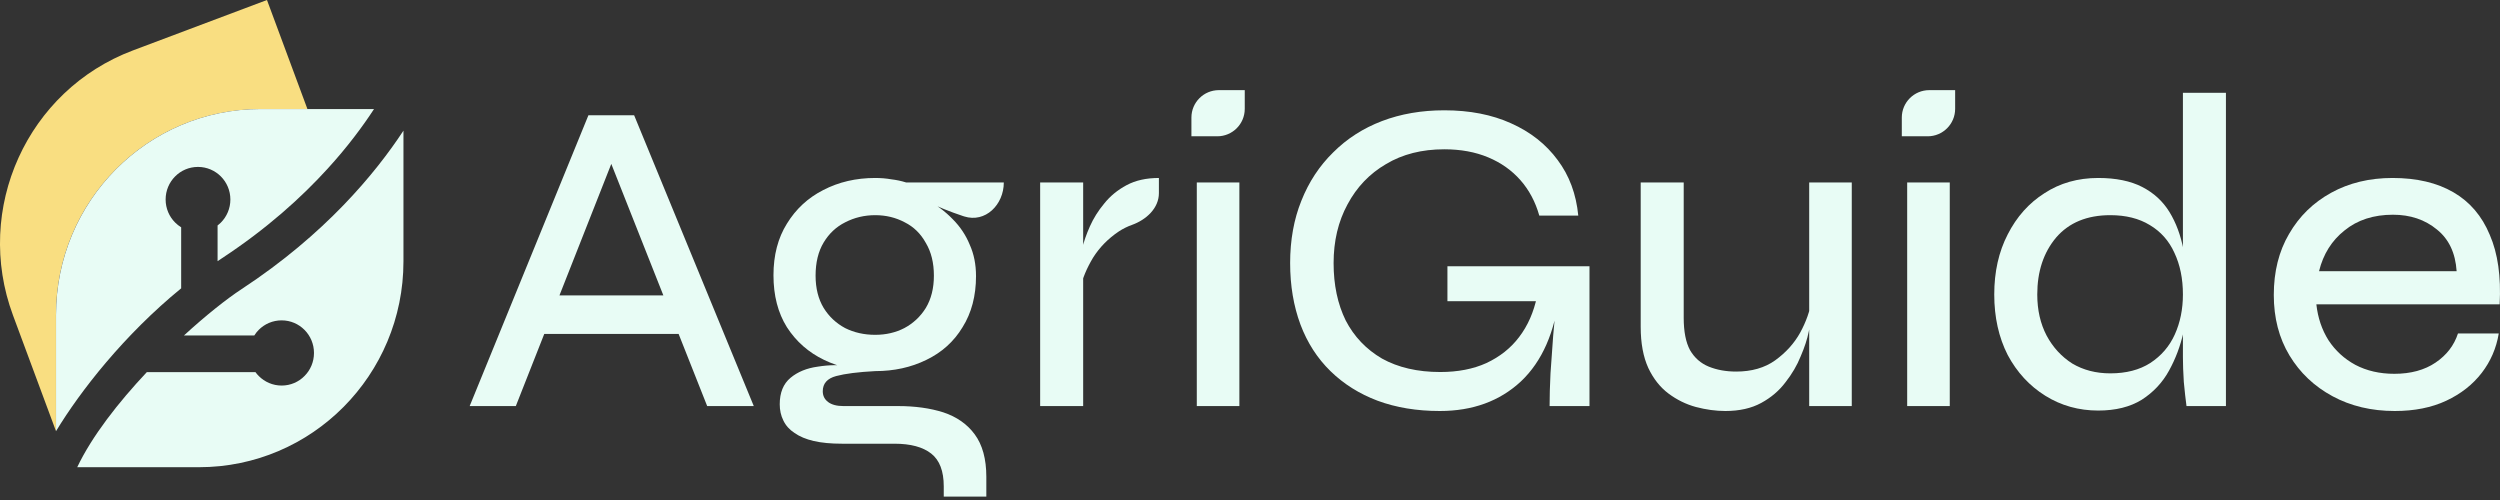
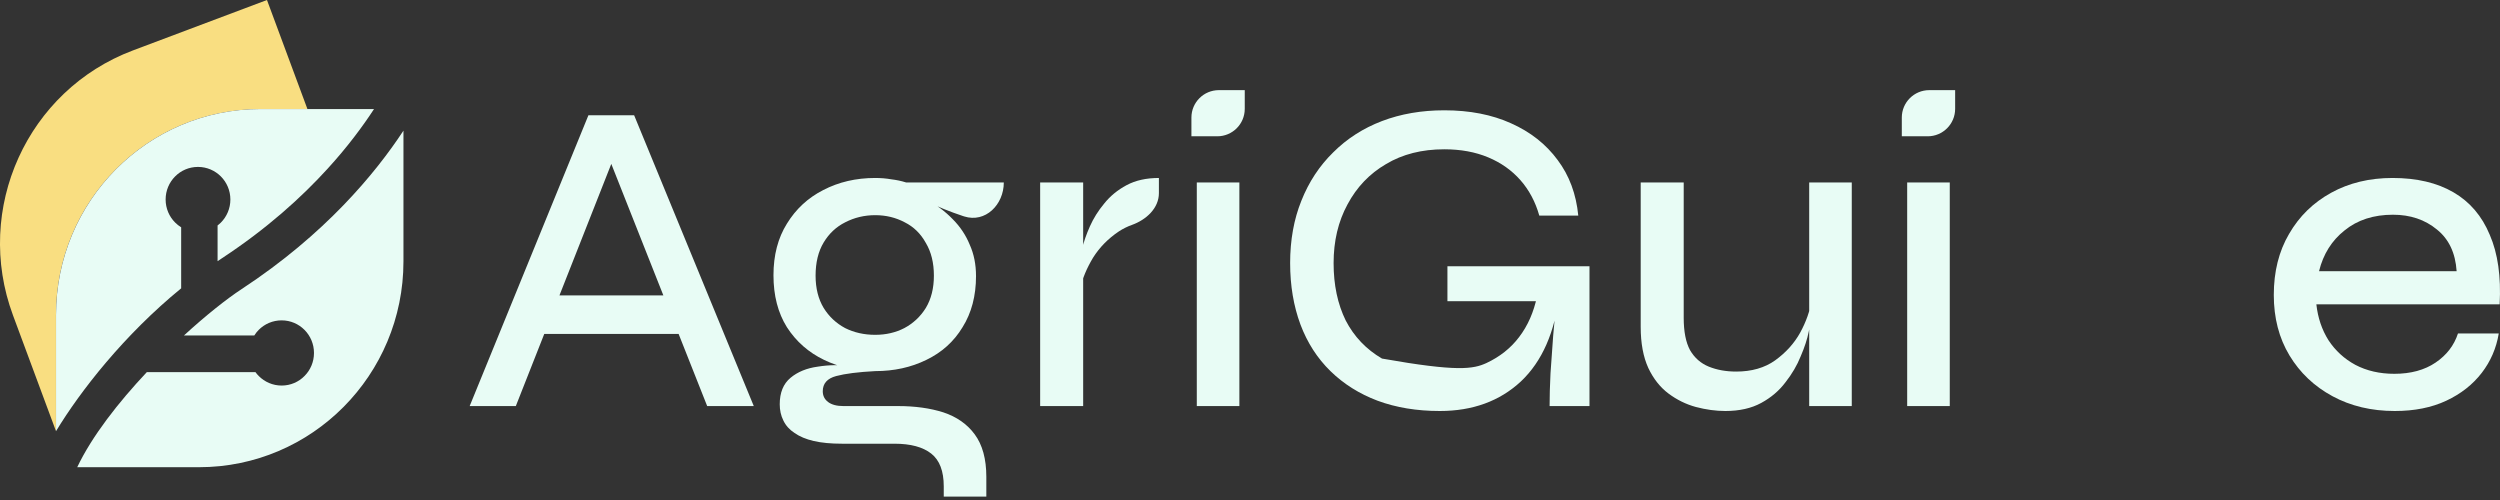
<svg xmlns="http://www.w3.org/2000/svg" width="180" height="36" viewBox="0 0 180 36" fill="none">
  <rect x="0" y="0" width="180" height="36" fill="#333333" stroke="none" />
  <path d="M18.746 7.854H22.136L19.222 0L9.573 3.63C1.958 6.494 -1.909 15.031 0.933 22.695L4.03 31.041V22.673C4.03 14.489 10.617 7.854 18.746 7.854Z" fill="#F9DE81" />
  <path d="M26.928 7.854C26.123 9.087 25.032 10.566 23.592 12.142C21.703 14.218 19.209 16.473 15.977 18.596C15.871 18.663 15.77 18.733 15.666 18.805V16.232C15.75 16.167 15.832 16.097 15.906 16.023C16.326 15.6 16.587 15.011 16.587 14.365C16.587 13.067 15.543 12.018 14.254 12.018C13.61 12.018 13.027 12.279 12.607 12.704C12.185 13.129 11.925 13.716 11.925 14.362C11.925 15.008 12.185 15.598 12.607 16.02C12.738 16.152 12.886 16.269 13.044 16.366V20.759C8.935 24.117 5.785 28.15 4.034 31.044V31.039V22.671C4.034 14.486 10.622 7.851 18.75 7.851H26.933L26.928 7.854Z" fill="#E8FCF5" />
  <path d="M29.049 9.41V18.82C29.049 27.004 22.459 33.639 14.33 33.639H5.56C6.617 31.412 8.516 28.98 10.57 26.795H18.395C18.464 26.895 18.543 26.984 18.629 27.071C19.054 27.499 19.637 27.76 20.279 27.76C20.921 27.76 21.506 27.499 21.925 27.071C22.348 26.648 22.607 26.059 22.607 25.413C22.607 24.115 21.565 23.066 20.276 23.066C19.632 23.066 19.049 23.327 18.627 23.752C18.508 23.871 18.4 24.006 18.311 24.152H13.246C14.817 22.713 16.303 21.532 17.409 20.806C23.392 16.881 27.022 12.49 29.049 9.407V9.41Z" fill="#E8FCF5" />
  <path d="M38.366 24.042V21.267H49.594V24.042H38.366ZM33.816 29.237L42.367 8.297H45.657L54.272 29.237H50.917L43.431 10.33H44.593L37.139 29.237H33.816Z" fill="#E8FCF5" />
  <path d="M63.014 26.72C61.68 26.72 60.454 26.451 59.336 25.914C58.217 25.376 57.324 24.591 56.657 23.558C56.012 22.526 55.69 21.278 55.69 19.816C55.69 18.374 56.012 17.137 56.657 16.105C57.303 15.051 58.174 14.244 59.271 13.685C60.389 13.104 61.637 12.814 63.014 12.814C63.422 12.814 63.81 12.846 64.175 12.911C64.541 12.954 64.896 13.029 65.24 13.137H72.274C72.274 14.74 70.947 16.068 69.418 15.582C69.391 15.574 69.365 15.565 69.338 15.556C68.37 15.234 67.52 14.89 66.789 14.524L66.692 14.363C67.423 14.75 68.058 15.223 68.596 15.782C69.133 16.32 69.542 16.933 69.822 17.622C70.123 18.288 70.273 19.041 70.273 19.88C70.273 21.3 69.951 22.526 69.305 23.558C68.682 24.591 67.811 25.376 66.692 25.914C65.595 26.451 64.369 26.72 63.014 26.72ZM67.95 35.755V35.013C67.95 33.916 67.649 33.13 67.047 32.657C66.445 32.184 65.563 31.947 64.401 31.947H60.626C59.83 31.947 59.153 31.883 58.593 31.754C58.034 31.625 57.572 31.431 57.206 31.173C56.84 30.936 56.571 30.635 56.399 30.27C56.227 29.925 56.141 29.538 56.141 29.108C56.141 28.269 56.399 27.634 56.916 27.204C57.432 26.774 58.088 26.505 58.884 26.398C59.68 26.269 60.486 26.258 61.304 26.365L63.014 26.72C61.788 26.785 60.852 26.903 60.207 27.075C59.561 27.247 59.239 27.613 59.239 28.172C59.239 28.495 59.368 28.753 59.626 28.947C59.884 29.14 60.25 29.237 60.723 29.237H64.659C65.885 29.237 66.972 29.388 67.918 29.689C68.886 30.011 69.639 30.538 70.177 31.27C70.736 32.023 71.016 33.044 71.016 34.335V35.755H67.95ZM63.014 24.107C63.788 24.107 64.487 23.945 65.111 23.623C65.756 23.279 66.272 22.795 66.66 22.171C67.047 21.526 67.24 20.751 67.24 19.848C67.24 18.923 67.047 18.138 66.66 17.492C66.294 16.826 65.788 16.331 65.143 16.008C64.498 15.664 63.788 15.492 63.014 15.492C62.239 15.492 61.519 15.664 60.852 16.008C60.207 16.331 59.69 16.815 59.303 17.46C58.916 18.105 58.722 18.901 58.722 19.848C58.722 20.751 58.916 21.526 59.303 22.171C59.69 22.795 60.207 23.279 60.852 23.623C61.497 23.945 62.218 24.107 63.014 24.107Z" fill="#E8FCF5" />
  <path d="M74.891 13.137H77.988V29.237H74.891V13.137ZM83.441 13.904C83.441 14.995 82.527 15.824 81.501 16.193C81.169 16.312 80.859 16.466 80.569 16.654C79.795 17.17 79.171 17.804 78.698 18.557C78.246 19.31 77.945 20.031 77.794 20.719L77.762 18.88C77.784 18.665 77.838 18.331 77.924 17.88C78.031 17.406 78.214 16.879 78.472 16.299C78.73 15.718 79.074 15.169 79.505 14.653C79.935 14.115 80.472 13.674 81.118 13.33C81.763 12.986 82.537 12.814 83.441 12.814V13.904Z" fill="#E8FCF5" />
  <path d="M89.622 6.49V7.838C89.622 8.929 88.737 9.813 87.647 9.813H85.782V8.465C85.782 7.374 86.667 6.49 87.757 6.49H89.622ZM86.169 13.137H89.235V29.237H86.169V13.137Z" fill="#E8FCF5" />
-   <path d="M103.666 29.592C102.01 29.592 100.515 29.345 99.181 28.85C97.869 28.355 96.74 27.645 95.793 26.72C94.847 25.795 94.126 24.677 93.632 23.365C93.137 22.031 92.89 20.558 92.89 18.944C92.89 17.288 93.159 15.793 93.696 14.46C94.234 13.104 94.998 11.943 95.987 10.975C96.977 9.985 98.149 9.233 99.504 8.716C100.859 8.2 102.354 7.942 103.989 7.942C105.817 7.942 107.42 8.254 108.796 8.878C110.195 9.501 111.313 10.383 112.152 11.523C112.991 12.642 113.486 13.976 113.636 15.524H110.829C110.55 14.535 110.098 13.685 109.474 12.975C108.85 12.265 108.076 11.717 107.151 11.33C106.226 10.943 105.172 10.749 103.989 10.749C102.376 10.749 100.977 11.104 99.794 11.814C98.611 12.502 97.686 13.47 97.02 14.718C96.353 15.944 96.019 17.353 96.019 18.944C96.019 20.515 96.31 21.891 96.891 23.074C97.493 24.236 98.364 25.15 99.504 25.817C100.666 26.462 102.064 26.785 103.699 26.785C104.968 26.785 106.075 26.57 107.022 26.14C107.99 25.688 108.775 25.064 109.377 24.268C110.001 23.451 110.431 22.472 110.668 21.332L112.281 21.138C111.958 23.913 111.033 26.021 109.506 27.462C107.979 28.882 106.032 29.592 103.666 29.592ZM111.571 29.237C111.571 28.549 111.593 27.764 111.636 26.882C111.7 25.978 111.765 25.075 111.829 24.171C111.915 23.246 111.991 22.418 112.055 21.687H104.215V19.17H114.443V29.237H111.571Z" fill="#E8FCF5" />
+   <path d="M103.666 29.592C102.01 29.592 100.515 29.345 99.181 28.85C97.869 28.355 96.74 27.645 95.793 26.72C94.847 25.795 94.126 24.677 93.632 23.365C93.137 22.031 92.89 20.558 92.89 18.944C92.89 17.288 93.159 15.793 93.696 14.46C94.234 13.104 94.998 11.943 95.987 10.975C96.977 9.985 98.149 9.233 99.504 8.716C100.859 8.2 102.354 7.942 103.989 7.942C105.817 7.942 107.42 8.254 108.796 8.878C110.195 9.501 111.313 10.383 112.152 11.523C112.991 12.642 113.486 13.976 113.636 15.524H110.829C110.55 14.535 110.098 13.685 109.474 12.975C108.85 12.265 108.076 11.717 107.151 11.33C106.226 10.943 105.172 10.749 103.989 10.749C102.376 10.749 100.977 11.104 99.794 11.814C98.611 12.502 97.686 13.47 97.02 14.718C96.353 15.944 96.019 17.353 96.019 18.944C96.019 20.515 96.31 21.891 96.891 23.074C97.493 24.236 98.364 25.15 99.504 25.817C104.968 26.785 106.075 26.57 107.022 26.14C107.99 25.688 108.775 25.064 109.377 24.268C110.001 23.451 110.431 22.472 110.668 21.332L112.281 21.138C111.958 23.913 111.033 26.021 109.506 27.462C107.979 28.882 106.032 29.592 103.666 29.592ZM111.571 29.237C111.571 28.549 111.593 27.764 111.636 26.882C111.7 25.978 111.765 25.075 111.829 24.171C111.915 23.246 111.991 22.418 112.055 21.687H104.215V19.17H114.443V29.237H111.571Z" fill="#E8FCF5" />
  <path d="M133.327 29.237H130.262V13.137H133.327V29.237ZM130.423 21.655L130.455 22.623C130.434 22.902 130.358 23.322 130.229 23.881C130.122 24.419 129.928 25.01 129.649 25.656C129.391 26.301 129.025 26.925 128.552 27.527C128.1 28.129 127.519 28.624 126.809 29.011C126.099 29.398 125.239 29.592 124.228 29.592C123.54 29.592 122.83 29.495 122.099 29.302C121.389 29.108 120.733 28.785 120.13 28.334C119.528 27.882 119.044 27.269 118.678 26.494C118.313 25.699 118.13 24.709 118.13 23.526V13.137H121.227V22.881C121.227 23.87 121.378 24.645 121.679 25.204C122.002 25.763 122.453 26.161 123.034 26.398C123.615 26.634 124.271 26.753 125.002 26.753C126.121 26.753 127.057 26.484 127.81 25.946C128.584 25.387 129.186 24.72 129.616 23.945C130.047 23.15 130.315 22.386 130.423 21.655Z" fill="#E8FCF5" />
  <path d="M140.77 6.49V7.838C140.77 8.929 139.885 9.813 138.795 9.813H136.93V8.465C136.93 7.374 137.815 6.49 138.906 6.49H140.77ZM137.317 13.137H140.383V29.237H137.317V13.137Z" fill="#E8FCF5" />
-   <path d="M151.072 29.56C149.673 29.56 148.404 29.205 147.264 28.495C146.124 27.785 145.221 26.806 144.554 25.559C143.909 24.29 143.586 22.838 143.586 21.203C143.586 19.568 143.909 18.127 144.554 16.879C145.199 15.61 146.081 14.621 147.2 13.911C148.318 13.18 149.609 12.814 151.072 12.814C152.341 12.814 153.395 13.029 154.234 13.459C155.072 13.889 155.728 14.492 156.202 15.266C156.675 16.041 157.008 16.933 157.202 17.944C157.417 18.955 157.525 20.041 157.525 21.203C157.525 22.063 157.417 22.978 157.202 23.945C156.987 24.913 156.643 25.828 156.169 26.688C155.696 27.549 155.04 28.248 154.201 28.785C153.362 29.302 152.319 29.56 151.072 29.56ZM151.943 26.882C153.083 26.882 154.04 26.634 154.814 26.14C155.61 25.623 156.202 24.935 156.589 24.075C156.976 23.214 157.17 22.257 157.17 21.203C157.17 20.063 156.965 19.063 156.557 18.202C156.169 17.342 155.578 16.675 154.782 16.202C154.008 15.729 153.061 15.492 151.943 15.492C150.265 15.492 148.964 16.03 148.039 17.105C147.135 18.181 146.683 19.547 146.683 21.203C146.683 22.322 146.909 23.311 147.361 24.171C147.813 25.01 148.426 25.677 149.2 26.172C149.996 26.645 150.91 26.882 151.943 26.882ZM157.17 6.684H160.267V29.237H157.428C157.363 28.764 157.299 28.183 157.234 27.495C157.191 26.806 157.17 26.215 157.17 25.72V6.684Z" fill="#E8FCF5" />
  <path d="M176.974 24.01H179.91C179.738 25.064 179.329 26.011 178.684 26.849C178.038 27.688 177.189 28.355 176.135 28.85C175.081 29.345 173.844 29.592 172.424 29.592C170.747 29.592 169.252 29.237 167.939 28.527C166.627 27.817 165.595 26.839 164.842 25.591C164.089 24.343 163.713 22.892 163.713 21.235C163.713 19.557 164.078 18.095 164.81 16.847C165.541 15.578 166.552 14.589 167.843 13.879C169.133 13.169 170.607 12.814 172.263 12.814C174.005 12.814 175.468 13.158 176.651 13.847C177.834 14.535 178.705 15.556 179.265 16.912C179.845 18.245 180.082 19.912 179.974 21.913H166.778C166.885 22.881 167.176 23.741 167.649 24.494C168.144 25.247 168.789 25.838 169.585 26.269C170.402 26.699 171.338 26.914 172.392 26.914C173.575 26.914 174.565 26.645 175.36 26.107C176.156 25.57 176.694 24.87 176.974 24.01ZM172.295 15.46C170.897 15.46 169.736 15.836 168.811 16.589C167.886 17.32 167.273 18.299 166.971 19.525H176.877C176.791 18.213 176.318 17.213 175.457 16.524C174.597 15.815 173.543 15.46 172.295 15.46Z" fill="#E8FCF5" />
</svg>